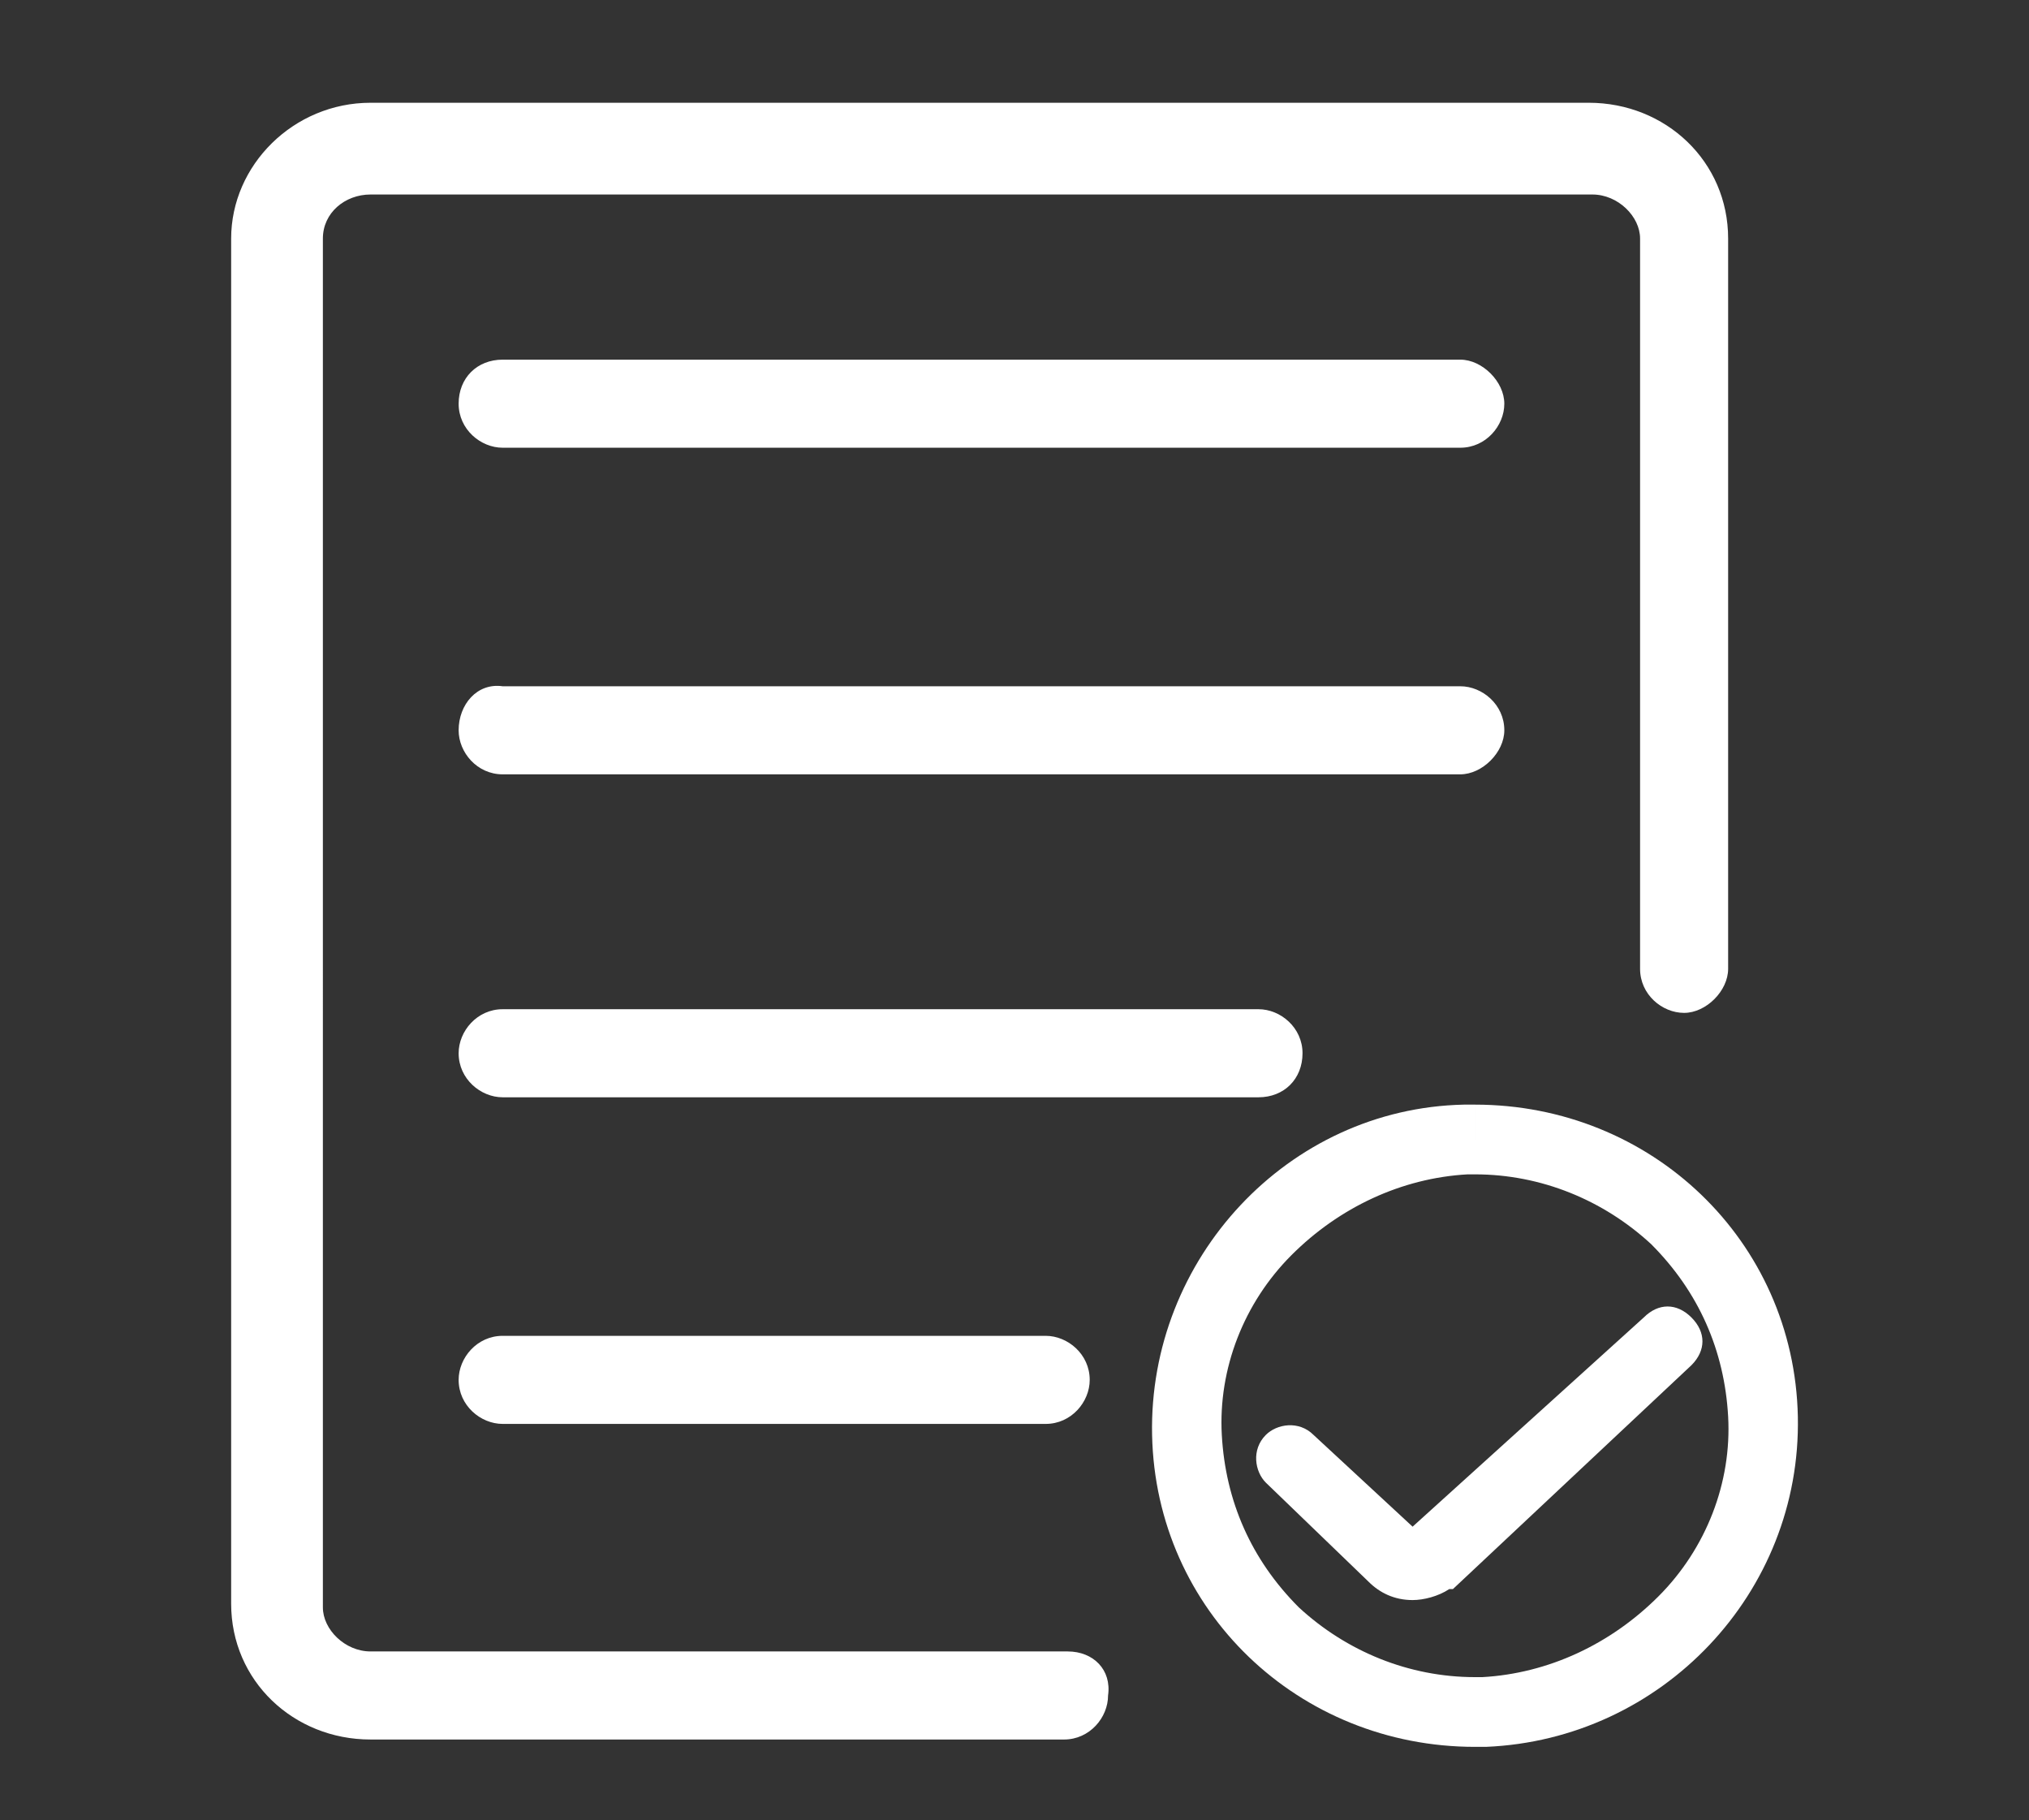
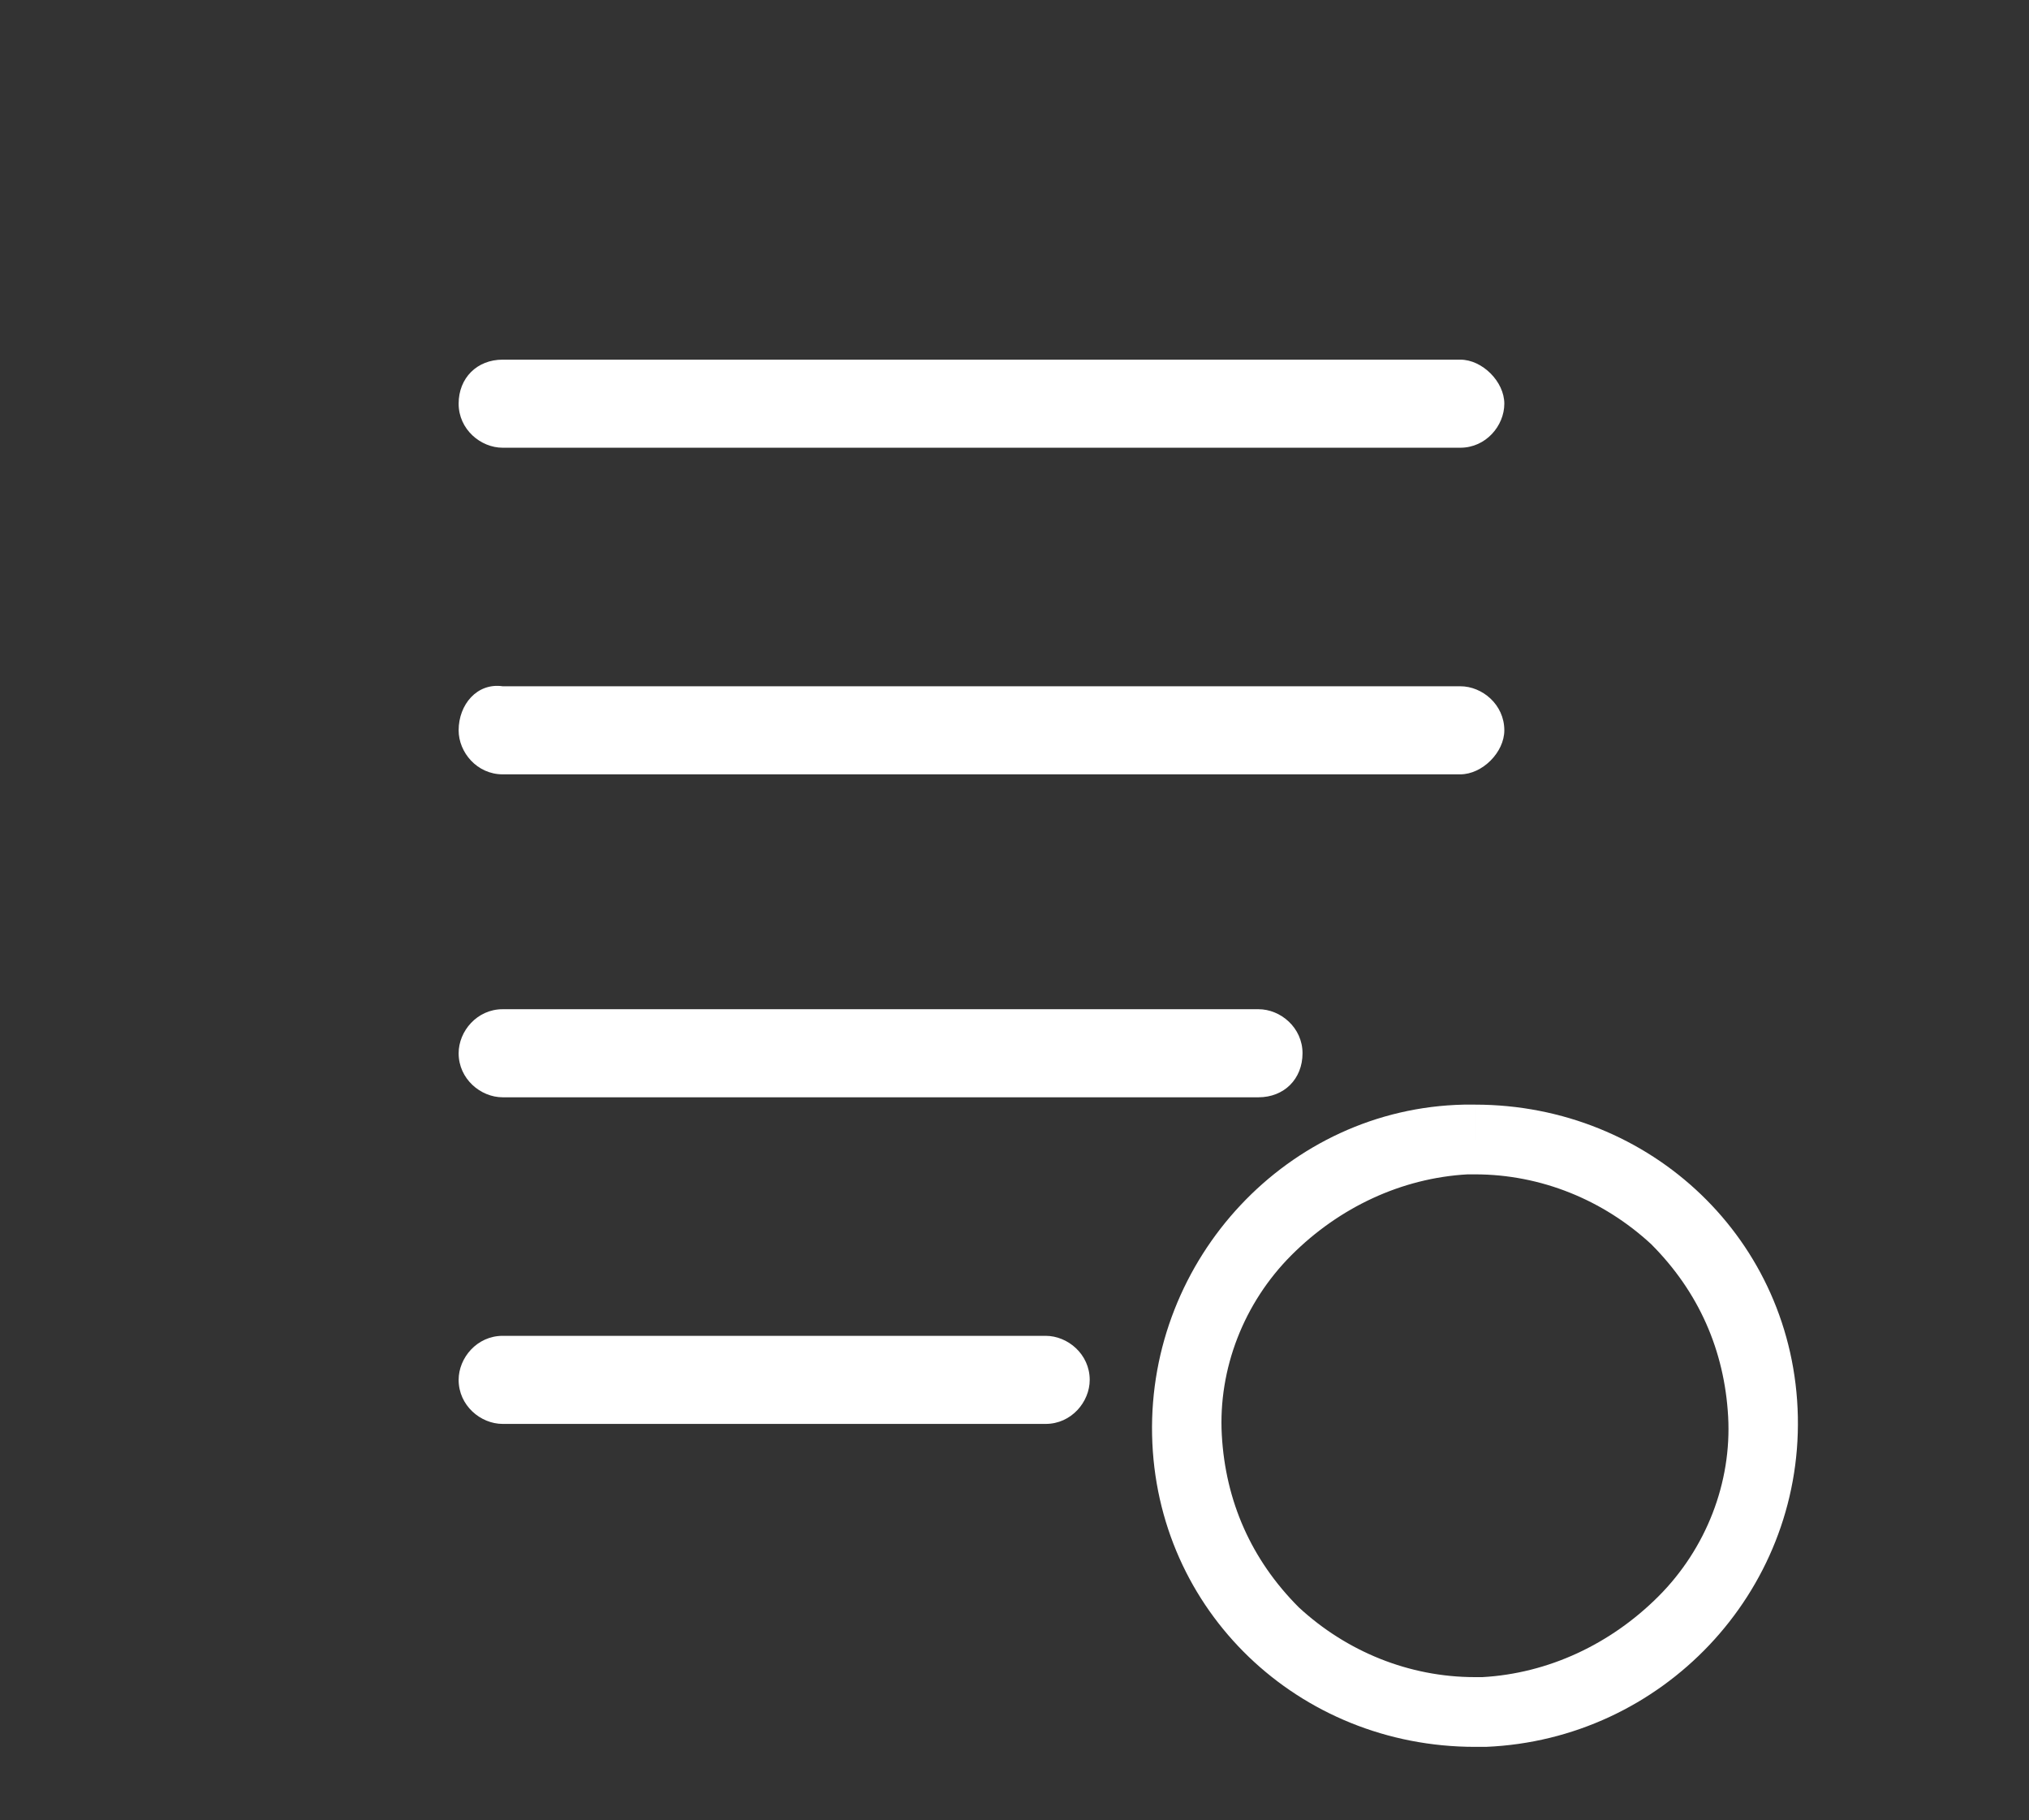
<svg xmlns="http://www.w3.org/2000/svg" version="1.1" id="Layer_1" x="0px" y="0px" viewBox="-9.5 -9.1 55.3 49.6" enable-background="new -9.5 -9.1 55.3 49.6" xml:space="preserve">
  <rect x="-9.5" y="-9.1" width="55.3" height="49.6" fill="#333333" stroke="none" />
-   <path fill="#FFFFFF" d="M19.6,35.9H0.6c-0.7,0-1.3-0.6-1.3-1.2V-2.6c0-0.7,0.6-1.2,1.3-1.2h33.3c0.7,0,1.3,0.6,1.3,1.2v19.9  c0,0.7,0.6,1.2,1.2,1.2s1.2-0.6,1.2-1.2V-2.6c0-2.1-1.7-3.7-3.8-3.7H0.6c-2.1,0-3.8,1.7-3.8,3.7v37.2c0,2.1,1.7,3.7,3.8,3.7h18.9  c0.7,0,1.2-0.6,1.2-1.2C20.8,36.4,20.3,35.9,19.6,35.9z" />
  <path fill="#FFFFFF" d="M30.3,0.7H4.2C3.5,0.7,3,1.2,3,1.9s0.6,1.2,1.2,1.2h26.1c0.7,0,1.2-0.6,1.2-1.2S30.9,0.7,30.3,0.7z   M31.5,10.8c0-0.7-0.6-1.2-1.2-1.2H4.2C3.5,9.5,3,10.1,3,10.8C3,11.4,3.5,12,4.2,12h26.1C30.9,12,31.5,11.4,31.5,10.8z M26,19.6  c0-0.7-0.6-1.2-1.2-1.2H4.2c-0.7,0-1.2,0.6-1.2,1.2c0,0.7,0.6,1.2,1.2,1.2h20.6C25.5,20.8,26,20.3,26,19.6z M4.2,27.3  c-0.7,0-1.2,0.6-1.2,1.2c0,0.7,0.6,1.2,1.2,1.2H19c0.7,0,1.2-0.6,1.2-1.2c0-0.7-0.6-1.2-1.2-1.2H4.2z M39.5,29.5  c-0.1-4.8-4-8.5-8.8-8.5v1.9c1.8,0,3.5,0.7,4.8,1.9c1.3,1.3,2,2.9,2.1,4.7c0.1,1.8-0.6,3.6-1.9,4.9c-1.3,1.3-3,2.1-4.8,2.2  c-0.1,0-0.1,0-0.2,0c-1.8,0-3.5-0.7-4.8-1.9c-1.3-1.3-2-2.9-2.1-4.7c-0.1-1.8,0.6-3.6,1.9-4.9c1.3-1.3,3-2.1,4.8-2.2  c0.1,0,0.1,0,0.2,0V21c-0.1,0-0.2,0-0.3,0c-4.8,0.1-8.6,4.2-8.5,9c0.1,4.8,4,8.5,8.8,8.5c0.1,0,0.2,0,0.3,0  C35.8,38.3,39.6,34.3,39.5,29.5z" />
-   <path fill="#FFFFFF" d="M26.3,30c-0.4-0.4-1-0.3-1.3,0c-0.4,0.4-0.3,1,0,1.3l2.8,2.7c0.3,0.3,0.7,0.5,1.2,0.5c0.3,0,0.7-0.1,1-0.3  l0.1,0l6.5-6.1c0.4-0.4,0.4-0.9,0-1.3c-0.4-0.4-0.9-0.4-1.3,0L29,32.5C29,32.5,26.3,30,26.3,30z" />
</svg>